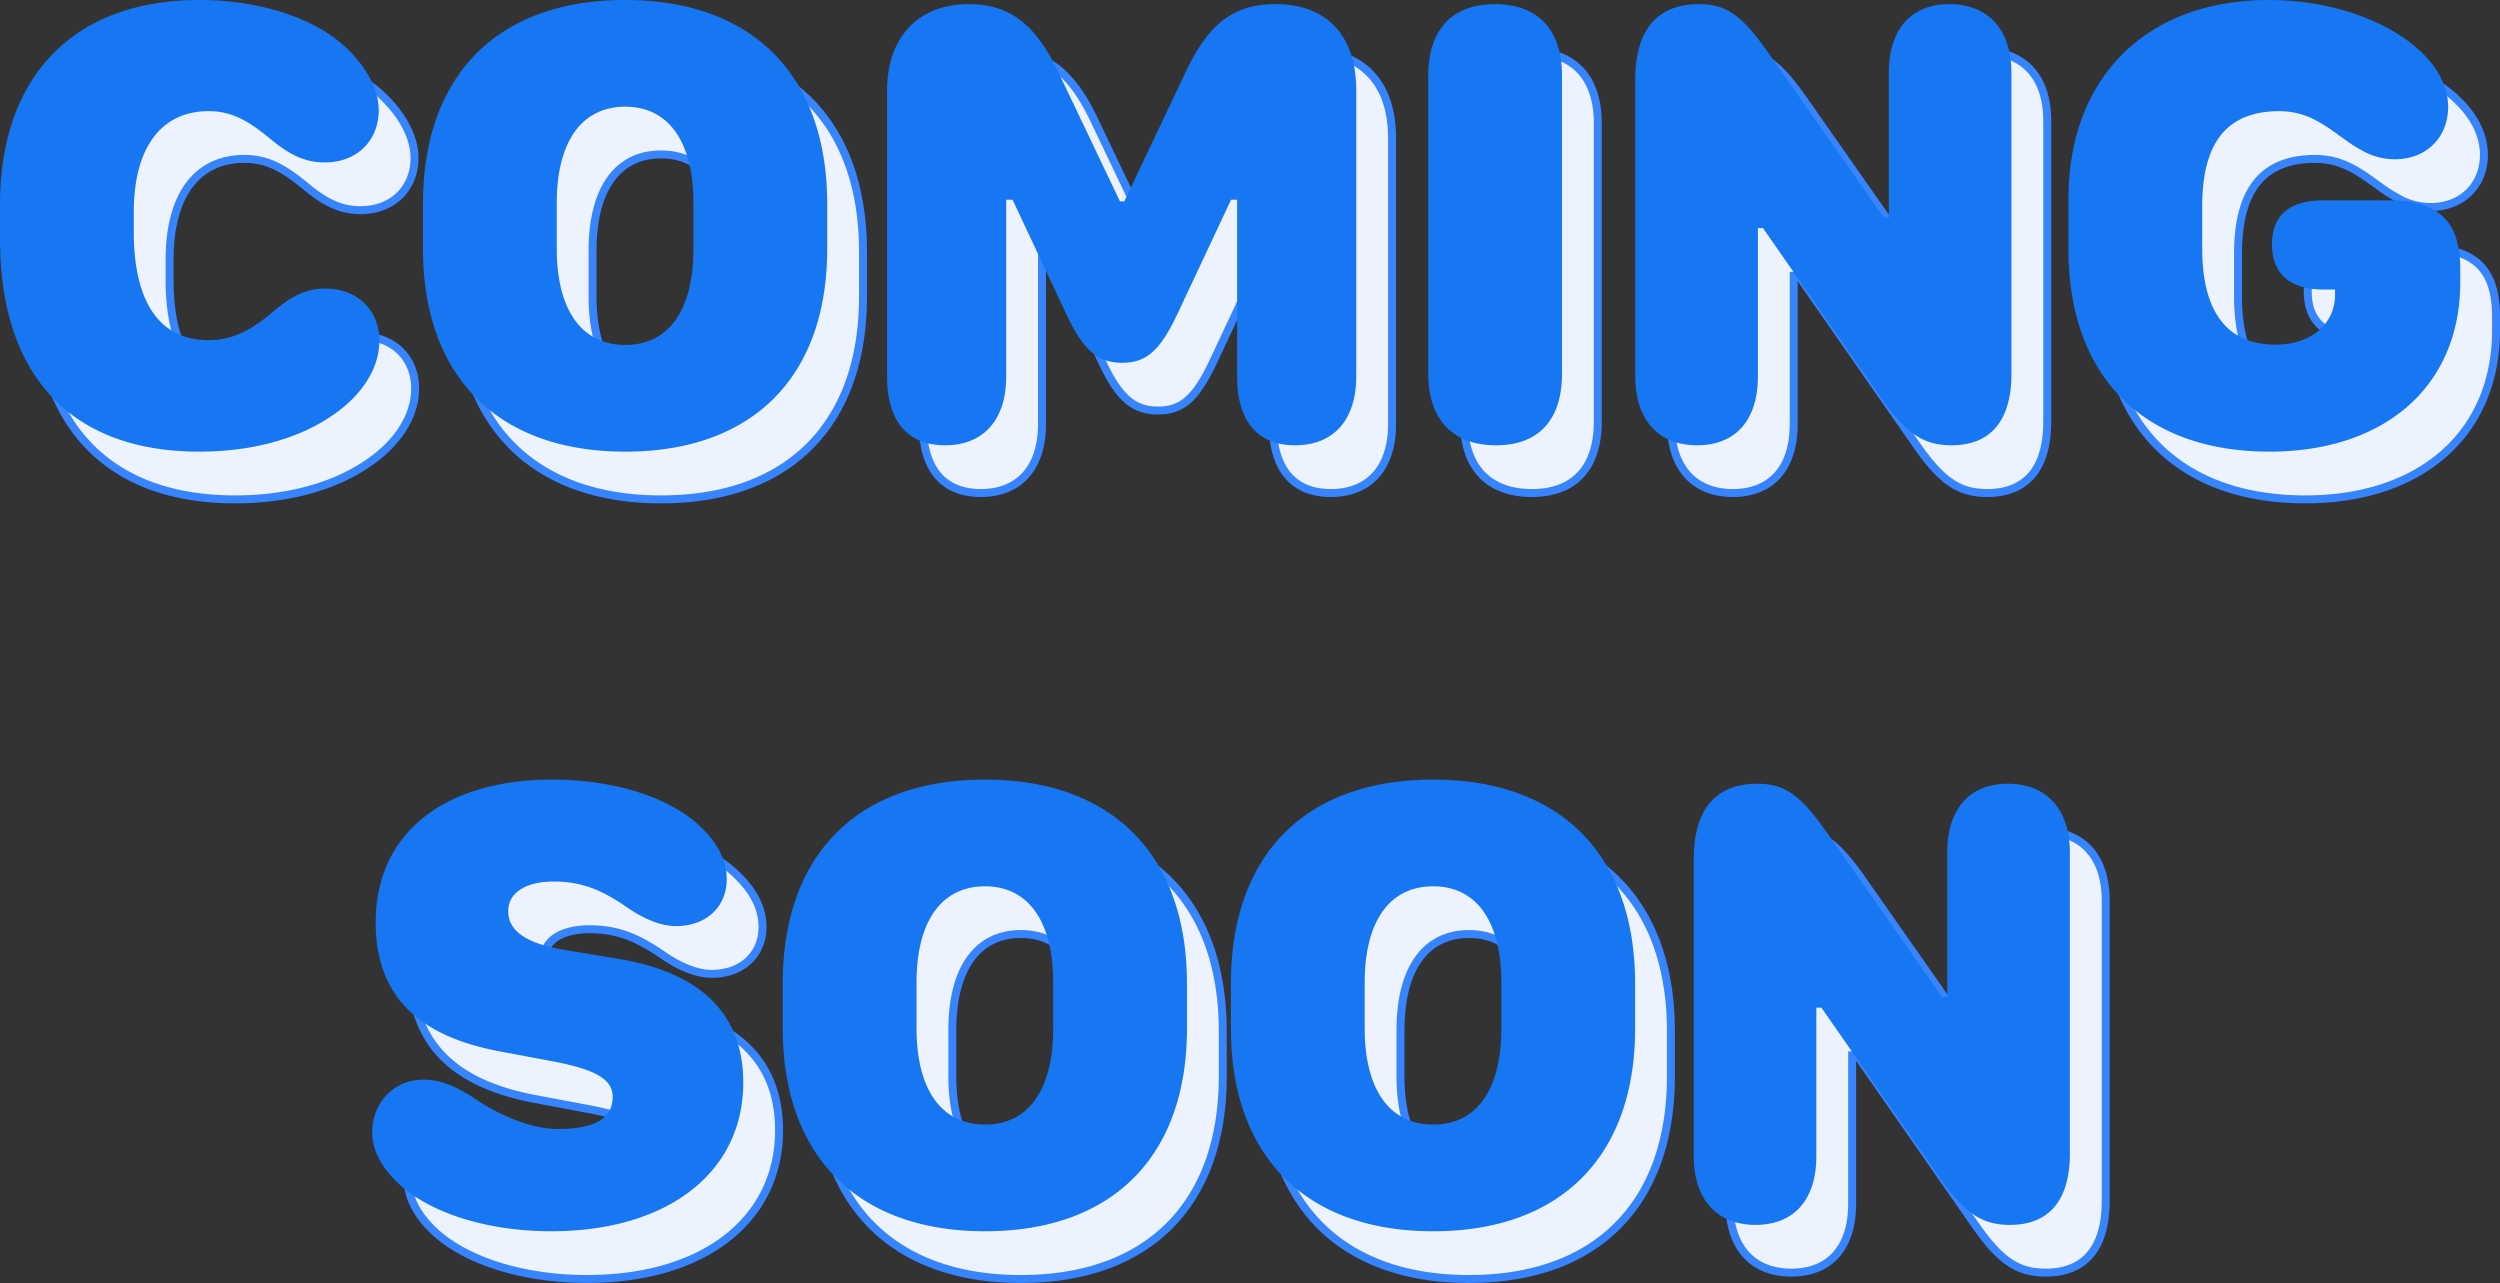
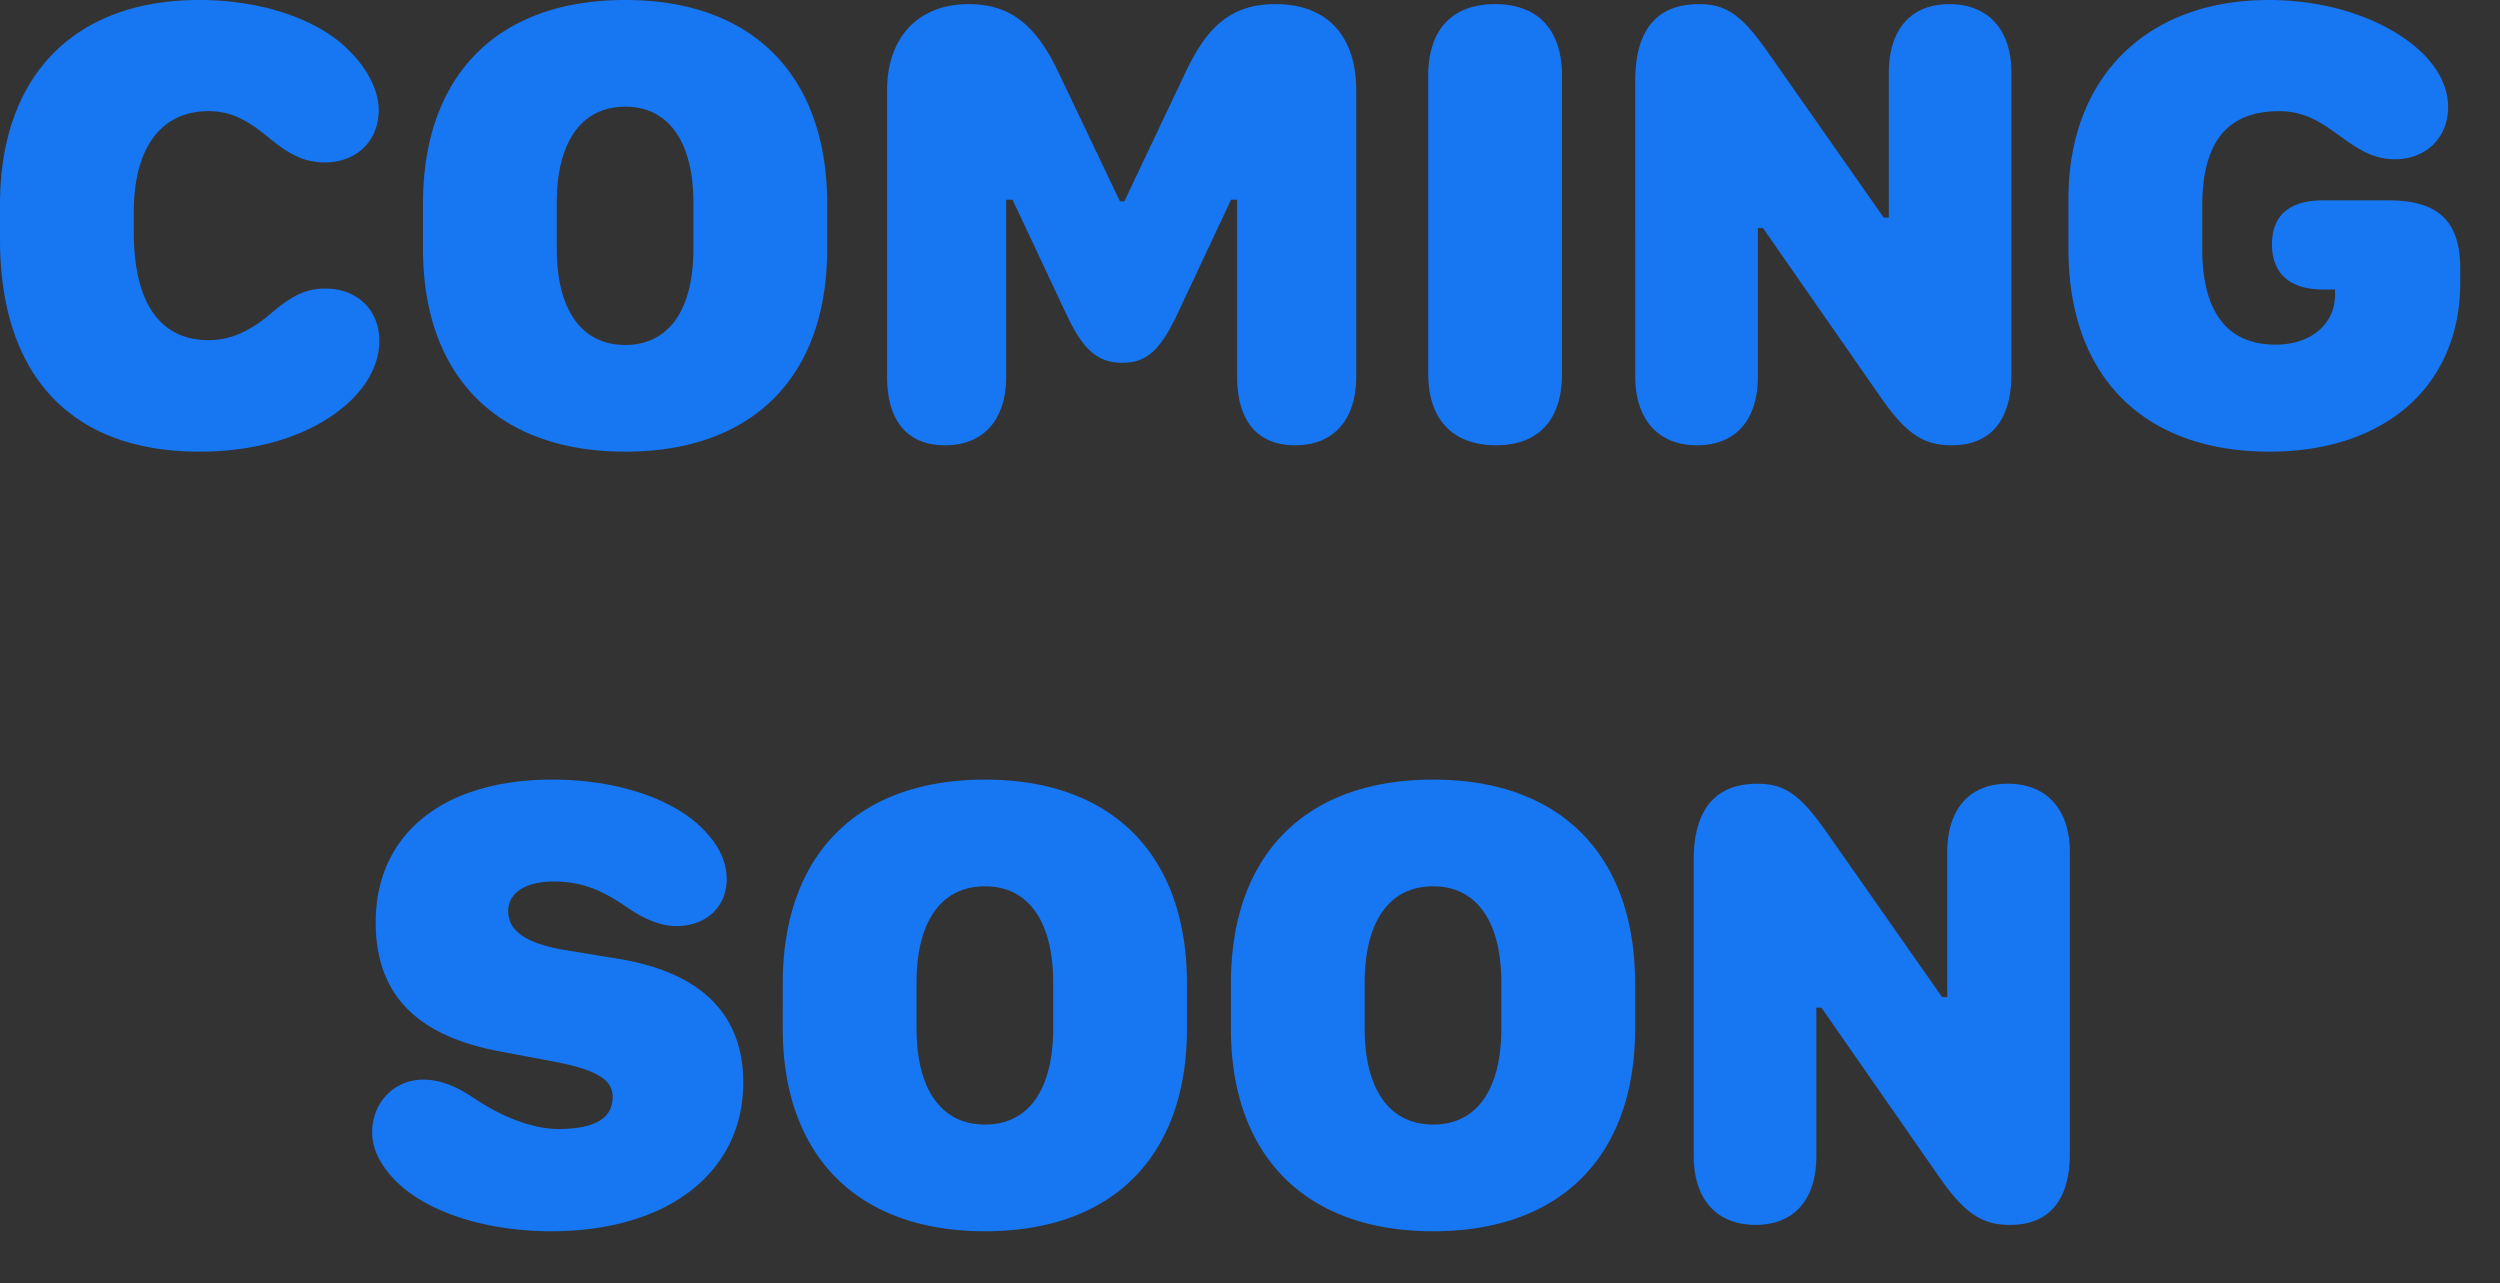
<svg xmlns="http://www.w3.org/2000/svg" width="628.523" height="322.551" viewBox="0 0 628.523 322.551">
  <rect x="0" y="0" width="628.523" height="322.551" fill="#333333" stroke="none" />
  <g id="prefix__Group_2889" data-name="Group 2889" transform="translate(-647.139 -347.852)">
-     <path id="prefix__Path_27040" d="M-308.861-51.01c0 34.033 17.617 53.412 50.129 53.412 13.293 0 24.664-3.283 32.752-8.648 7.768-5.045 12.492-12.012 12.492-19.219 0-7.768-5.605-13.133-13.533-13.133-4.725 0-8.248 1.6-13.613 6.166-5.445 4.645-10.33 6.807-15.775 6.807-12.252 0-18.818-9.449-18.818-27.227v-4.965c0-16.1 6.807-25.385 18.818-25.385 5.445 0 9.609 2.082 15.295 6.807 5.205 4.324 9.049 6.086 13.934 6.086 7.928 0 13.533-5.365 13.533-13.133 0-5.285-3.123-10.971-8.328-15.855-8.008-7.447-21.861-11.852-36.756-11.852-31.791 0-50.129 19.379-50.129 51.41zm106.344 2.482c0 31.791 18.578 50.93 50.85 50.93s50.77-19.059 50.77-50.93V-59.9c0-32.031-18.5-51.25-50.77-51.25-32.352 0-50.85 19.139-50.85 51.25zm33.633-11.611c0-15.375 6.246-24.184 17.217-24.184 10.891 0 17.137 8.809 17.137 24.184v11.531c0 15.375-6.166 24.184-17.137 24.184s-17.217-8.809-17.217-24.184zM16.736.8c9.689 0 15.375-6.406 15.375-17.3v-71.91c0-13.773-7.367-21.7-20.26-21.7-10.49 0-16.816 4.8-22.582 16.977l-15.455 32.594h-1.121l-15.455-32.432c-5.766-12.172-12.332-17.137-22.582-17.137-12.652 0-20.5 8.328-20.5 21.7V-16.5C-85.844-5.285-80.719.8-71.27.8c9.689 0 15.375-6.406 15.375-17.3v-44.439h1.6l13.615 28.988c4.164 8.809 7.848 12.012 13.934 12.012 6.006 0 9.449-2.963 13.773-12.012L.641-60.939h1.521V-16.5C2.162-5.285 7.287.8 16.736.8zm50.53 0C78 .8 83.842-5.605 83.842-17.217V-92.09c0-11.531-6.006-18.018-16.816-18.018S50.209-103.7 50.209-92.09v74.873C50.209-5.686 56.375.8 67.266.8zm65.824-17.3v-37.312h1.281l29.469 42.361C170.326-2.082 174.73.8 181.777.8c9.85 0 15.055-6.246 15.055-17.937v-75.674c0-10.891-5.846-17.3-15.615-17.3-9.609 0-15.215 6.326-15.215 17.3v36.355h-1.281l-29.229-41.72c-6.486-9.209-10.41-11.932-17.217-11.932-10.57 0-16.016 6.486-16.016 19.139V-16.5c0 10.811 5.766 17.3 15.535 17.3 9.69 0 15.296-6.325 15.296-17.3zm78.076-31.951C211.166-16.656 229.9 2.4 261.7 2.4c29.229 0 47.967-16.656 47.967-42.521v-3.443c0-11.932-5.445-17.217-18.018-17.217h-16.42c-8.488 0-12.893 3.764-12.893 11.051 0 7.367 4.484 11.371 12.893 11.371h2.963v1.281c0 7.447-6.086 12.572-14.975 12.572-12.172 0-18.418-8.248-18.418-24.1v-10.73c0-16.016 6.246-23.863 19.379-23.863 9.449 0 14.254 6.406 20.74 9.85a16.548 16.548 0 0 0 8.328 2.242c7.848 0 13.373-5.445 13.373-13.133 0-7.287-5.285-14.014-13.533-18.9-8.328-4.965-19.539-8.008-31.551-8.008-30.91 0-50.369 19.619-50.369 49.969zM-215.29 173.578c0 4.324 2.242 8.568 6.246 12.492 7.848 7.607 22.422 12.332 38.758 12.332 29.229 0 48.287-14.734 48.287-37.4 0-17.137-10.57-27.627-31.23-31.07l-13.613-2.242c-10.09-1.682-14.254-4.965-14.254-9.77 0-4.564 4.324-7.447 11.451-7.447 6.646 0 11.691 1.842 18.418 6.486 4.484 3.123 8.729 4.725 12.332 4.725 7.527 0 12.732-4.8 12.732-11.771 0-4.645-2.162-8.969-6.486-13.133-7.687-7.447-21.781-11.932-37.316-11.932-27.467 0-44.443 13.693-44.443 35.875 0 18.018 10.17 28.508 31.07 32.432l13.213 2.482c11.051 2.082 15.295 4.564 15.295 8.969 0 5.445-4.484 8.088-13.773 8.088-5.926 0-13.693-2.8-20.74-7.527-5.205-3.523-9.129-4.885-13.213-4.885-6.968.003-12.734 5.529-12.734 13.296zm103.221-26.105c0 31.791 18.578 50.93 50.85 50.93s50.77-19.059 50.77-50.93V136.1c0-32.031-18.5-51.25-50.77-51.25-32.352 0-50.85 19.139-50.85 51.25zm33.633-11.611c0-15.375 6.246-24.184 17.217-24.184 10.891 0 17.137 8.809 17.137 24.184v11.531c0 15.375-6.166 24.184-17.137 24.184s-17.217-8.809-17.217-24.184zM.6 147.473c0 31.791 18.578 50.93 50.85 50.93s50.77-19.059 50.77-50.93V136.1c0-32.031-18.5-51.25-50.77-51.25C19.1 84.852.6 103.99.6 136.1zm33.633-11.611c0-15.375 6.246-24.184 17.217-24.184 10.891 0 17.137 8.809 17.137 24.184v11.531c0 15.375-6.166 24.184-17.137 24.184s-17.217-8.809-17.217-24.184zM147.784 179.5v-37.312h1.281l29.469 42.361c6.486 9.369 10.891 12.252 17.938 12.252 9.85 0 15.055-6.246 15.055-17.937v-75.675c0-10.891-5.846-17.3-15.615-17.3-9.609 0-15.215 6.326-15.215 17.3v36.355h-1.281l-29.229-41.72c-6.486-9.209-10.41-11.932-17.217-11.932-10.57 0-16.016 6.486-16.016 19.139V179.5c0 10.811 5.766 17.3 15.535 17.3 9.69 0 15.295-6.325 15.295-17.3z" data-name="Path 27040" transform="translate(965 471)" style="fill:#ecf3ff;stroke:#3785fe;stroke-width:2px" />
-     <path id="prefix__Path_27039" d="M-308.861-51.01c0 34.033 17.617 53.412 50.129 53.412 13.293 0 24.664-3.283 32.752-8.648 7.768-5.045 12.492-12.012 12.492-19.219 0-7.768-5.605-13.133-13.533-13.133-4.725 0-8.248 1.6-13.613 6.166-5.445 4.645-10.33 6.807-15.775 6.807-12.252 0-18.818-9.449-18.818-27.227v-4.965c0-16.1 6.807-25.385 18.818-25.385 5.445 0 9.609 2.082 15.295 6.807 5.205 4.324 9.049 6.086 13.934 6.086 7.928 0 13.533-5.365 13.533-13.133 0-5.285-3.123-10.971-8.328-15.855-8.008-7.447-21.861-11.852-36.756-11.852-31.791 0-50.129 19.379-50.129 51.41zm106.344 2.482c0 31.791 18.578 50.93 50.85 50.93s50.77-19.059 50.77-50.93V-59.9c0-32.031-18.5-51.25-50.77-51.25-32.352 0-50.85 19.139-50.85 51.25zm33.633-11.611c0-15.375 6.246-24.184 17.217-24.184 10.891 0 17.137 8.809 17.137 24.184v11.531c0 15.375-6.166 24.184-17.137 24.184s-17.217-8.809-17.217-24.184zM16.736.8c9.689 0 15.375-6.406 15.375-17.3v-71.91c0-13.773-7.367-21.7-20.26-21.7-10.49 0-16.816 4.8-22.582 16.977l-15.455 32.594h-1.121l-15.455-32.432c-5.766-12.172-12.332-17.137-22.582-17.137-12.652 0-20.5 8.328-20.5 21.7V-16.5C-85.844-5.285-80.719.8-71.27.8c9.689 0 15.375-6.406 15.375-17.3v-44.439h1.6l13.615 28.988c4.164 8.809 7.848 12.012 13.934 12.012 6.006 0 9.449-2.963 13.773-12.012L.641-60.939h1.521V-16.5C2.162-5.285 7.287.8 16.736.8zm50.53 0C78 .8 83.842-5.605 83.842-17.217V-92.09c0-11.531-6.006-18.018-16.816-18.018S50.209-103.7 50.209-92.09v74.873C50.209-5.686 56.375.8 67.266.8zm65.824-17.3v-37.312h1.281l29.469 42.361C170.326-2.082 174.73.8 181.777.8c9.85 0 15.055-6.246 15.055-17.937v-75.674c0-10.891-5.846-17.3-15.615-17.3-9.609 0-15.215 6.326-15.215 17.3v36.355h-1.281l-29.229-41.72c-6.486-9.209-10.41-11.932-17.217-11.932-10.57 0-16.016 6.486-16.016 19.139V-16.5c0 10.811 5.766 17.3 15.535 17.3 9.69 0 15.296-6.325 15.296-17.3zm78.076-31.951C211.166-16.656 229.9 2.4 261.7 2.4c29.229 0 47.967-16.656 47.967-42.521v-3.443c0-11.932-5.445-17.217-18.018-17.217h-16.42c-8.488 0-12.893 3.764-12.893 11.051 0 7.367 4.484 11.371 12.893 11.371h2.963v1.281c0 7.447-6.086 12.572-14.975 12.572-12.172 0-18.418-8.248-18.418-24.1v-10.73c0-16.016 6.246-23.863 19.379-23.863 9.449 0 14.254 6.406 20.74 9.85a16.548 16.548 0 0 0 8.328 2.242c7.848 0 13.373-5.445 13.373-13.133 0-7.287-5.285-14.014-13.533-18.9-8.328-4.965-19.539-8.008-31.551-8.008-30.91 0-50.369 19.619-50.369 49.969zM-215.29 173.578c0 4.324 2.242 8.568 6.246 12.492 7.848 7.607 22.422 12.332 38.758 12.332 29.229 0 48.287-14.734 48.287-37.4 0-17.137-10.57-27.627-31.23-31.07l-13.613-2.242c-10.09-1.682-14.254-4.965-14.254-9.77 0-4.564 4.324-7.447 11.451-7.447 6.646 0 11.691 1.842 18.418 6.486 4.484 3.123 8.729 4.725 12.332 4.725 7.527 0 12.732-4.8 12.732-11.771 0-4.645-2.162-8.969-6.486-13.133-7.687-7.447-21.781-11.932-37.316-11.932-27.467 0-44.443 13.693-44.443 35.875 0 18.018 10.17 28.508 31.07 32.432l13.213 2.482c11.051 2.082 15.295 4.564 15.295 8.969 0 5.445-4.484 8.088-13.773 8.088-5.926 0-13.693-2.8-20.74-7.527-5.205-3.523-9.129-4.885-13.213-4.885-6.968.003-12.734 5.529-12.734 13.296zm103.221-26.105c0 31.791 18.578 50.93 50.85 50.93s50.77-19.059 50.77-50.93V136.1c0-32.031-18.5-51.25-50.77-51.25-32.352 0-50.85 19.139-50.85 51.25zm33.633-11.611c0-15.375 6.246-24.184 17.217-24.184 10.891 0 17.137 8.809 17.137 24.184v11.531c0 15.375-6.166 24.184-17.137 24.184s-17.217-8.809-17.217-24.184zM.6 147.473c0 31.791 18.578 50.93 50.85 50.93s50.77-19.059 50.77-50.93V136.1c0-32.031-18.5-51.25-50.77-51.25C19.1 84.852.6 103.99.6 136.1zm33.633-11.611c0-15.375 6.246-24.184 17.217-24.184 10.891 0 17.137 8.809 17.137 24.184v11.531c0 15.375-6.166 24.184-17.137 24.184s-17.217-8.809-17.217-24.184zM147.784 179.5v-37.312h1.281l29.469 42.361c6.486 9.369 10.891 12.252 17.938 12.252 9.85 0 15.055-6.246 15.055-17.937v-75.675c0-10.891-5.846-17.3-15.615-17.3-9.609 0-15.215 6.326-15.215 17.3v36.355h-1.281l-29.229-41.72c-6.486-9.209-10.41-11.932-17.217-11.932-10.57 0-16.016 6.486-16.016 19.139V179.5c0 10.811 5.766 17.3 15.535 17.3 9.69 0 15.295-6.325 15.295-17.3z" data-name="Path 27039" transform="translate(956 459)" style="fill:#1776f2" />
+     <path id="prefix__Path_27039" d="M-308.861-51.01c0 34.033 17.617 53.412 50.129 53.412 13.293 0 24.664-3.283 32.752-8.648 7.768-5.045 12.492-12.012 12.492-19.219 0-7.768-5.605-13.133-13.533-13.133-4.725 0-8.248 1.6-13.613 6.166-5.445 4.645-10.33 6.807-15.775 6.807-12.252 0-18.818-9.449-18.818-27.227v-4.965c0-16.1 6.807-25.385 18.818-25.385 5.445 0 9.609 2.082 15.295 6.807 5.205 4.324 9.049 6.086 13.934 6.086 7.928 0 13.533-5.365 13.533-13.133 0-5.285-3.123-10.971-8.328-15.855-8.008-7.447-21.861-11.852-36.756-11.852-31.791 0-50.129 19.379-50.129 51.41zm106.344 2.482c0 31.791 18.578 50.93 50.85 50.93s50.77-19.059 50.77-50.93V-59.9c0-32.031-18.5-51.25-50.77-51.25-32.352 0-50.85 19.139-50.85 51.25zm33.633-11.611c0-15.375 6.246-24.184 17.217-24.184 10.891 0 17.137 8.809 17.137 24.184v11.531c0 15.375-6.166 24.184-17.137 24.184s-17.217-8.809-17.217-24.184zM16.736.8c9.689 0 15.375-6.406 15.375-17.3v-71.91c0-13.773-7.367-21.7-20.26-21.7-10.49 0-16.816 4.8-22.582 16.977l-15.455 32.594h-1.121l-15.455-32.432c-5.766-12.172-12.332-17.137-22.582-17.137-12.652 0-20.5 8.328-20.5 21.7V-16.5C-85.844-5.285-80.719.8-71.27.8c9.689 0 15.375-6.406 15.375-17.3v-44.439h1.6l13.615 28.988c4.164 8.809 7.848 12.012 13.934 12.012 6.006 0 9.449-2.963 13.773-12.012L.641-60.939h1.521V-16.5C2.162-5.285 7.287.8 16.736.8zm50.53 0C78 .8 83.842-5.605 83.842-17.217V-92.09c0-11.531-6.006-18.018-16.816-18.018S50.209-103.7 50.209-92.09v74.873C50.209-5.686 56.375.8 67.266.8zm65.824-17.3v-37.312h1.281l29.469 42.361C170.326-2.082 174.73.8 181.777.8c9.85 0 15.055-6.246 15.055-17.937v-75.674c0-10.891-5.846-17.3-15.615-17.3-9.609 0-15.215 6.326-15.215 17.3v36.355h-1.281l-29.229-41.72c-6.486-9.209-10.41-11.932-17.217-11.932-10.57 0-16.016 6.486-16.016 19.139V-16.5c0 10.811 5.766 17.3 15.535 17.3 9.69 0 15.296-6.325 15.296-17.3zm78.076-31.951C211.166-16.656 229.9 2.4 261.7 2.4c29.229 0 47.967-16.656 47.967-42.521v-3.443c0-11.932-5.445-17.217-18.018-17.217h-16.42c-8.488 0-12.893 3.764-12.893 11.051 0 7.367 4.484 11.371 12.893 11.371h2.963v1.281c0 7.447-6.086 12.572-14.975 12.572-12.172 0-18.418-8.248-18.418-24.1v-10.73c0-16.016 6.246-23.863 19.379-23.863 9.449 0 14.254 6.406 20.74 9.85a16.548 16.548 0 0 0 8.328 2.242c7.848 0 13.373-5.445 13.373-13.133 0-7.287-5.285-14.014-13.533-18.9-8.328-4.965-19.539-8.008-31.551-8.008-30.91 0-50.369 19.619-50.369 49.969zM-215.29 173.578c0 4.324 2.242 8.568 6.246 12.492 7.848 7.607 22.422 12.332 38.758 12.332 29.229 0 48.287-14.734 48.287-37.4 0-17.137-10.57-27.627-31.23-31.07l-13.613-2.242c-10.09-1.682-14.254-4.965-14.254-9.77 0-4.564 4.324-7.447 11.451-7.447 6.646 0 11.691 1.842 18.418 6.486 4.484 3.123 8.729 4.725 12.332 4.725 7.527 0 12.732-4.8 12.732-11.771 0-4.645-2.162-8.969-6.486-13.133-7.687-7.447-21.781-11.932-37.316-11.932-27.467 0-44.443 13.693-44.443 35.875 0 18.018 10.17 28.508 31.07 32.432l13.213 2.482c11.051 2.082 15.295 4.564 15.295 8.969 0 5.445-4.484 8.088-13.773 8.088-5.926 0-13.693-2.8-20.74-7.527-5.205-3.523-9.129-4.885-13.213-4.885-6.968.003-12.734 5.529-12.734 13.296zm103.221-26.105c0 31.791 18.578 50.93 50.85 50.93s50.77-19.059 50.77-50.93V136.1c0-32.031-18.5-51.25-50.77-51.25-32.352 0-50.85 19.139-50.85 51.25zm33.633-11.611c0-15.375 6.246-24.184 17.217-24.184 10.891 0 17.137 8.809 17.137 24.184v11.531c0 15.375-6.166 24.184-17.137 24.184s-17.217-8.809-17.217-24.184M.6 147.473c0 31.791 18.578 50.93 50.85 50.93s50.77-19.059 50.77-50.93V136.1c0-32.031-18.5-51.25-50.77-51.25C19.1 84.852.6 103.99.6 136.1zm33.633-11.611c0-15.375 6.246-24.184 17.217-24.184 10.891 0 17.137 8.809 17.137 24.184v11.531c0 15.375-6.166 24.184-17.137 24.184s-17.217-8.809-17.217-24.184zM147.784 179.5v-37.312h1.281l29.469 42.361c6.486 9.369 10.891 12.252 17.938 12.252 9.85 0 15.055-6.246 15.055-17.937v-75.675c0-10.891-5.846-17.3-15.615-17.3-9.609 0-15.215 6.326-15.215 17.3v36.355h-1.281l-29.229-41.72c-6.486-9.209-10.41-11.932-17.217-11.932-10.57 0-16.016 6.486-16.016 19.139V179.5c0 10.811 5.766 17.3 15.535 17.3 9.69 0 15.295-6.325 15.295-17.3z" data-name="Path 27039" transform="translate(956 459)" style="fill:#1776f2" />
  </g>
</svg>